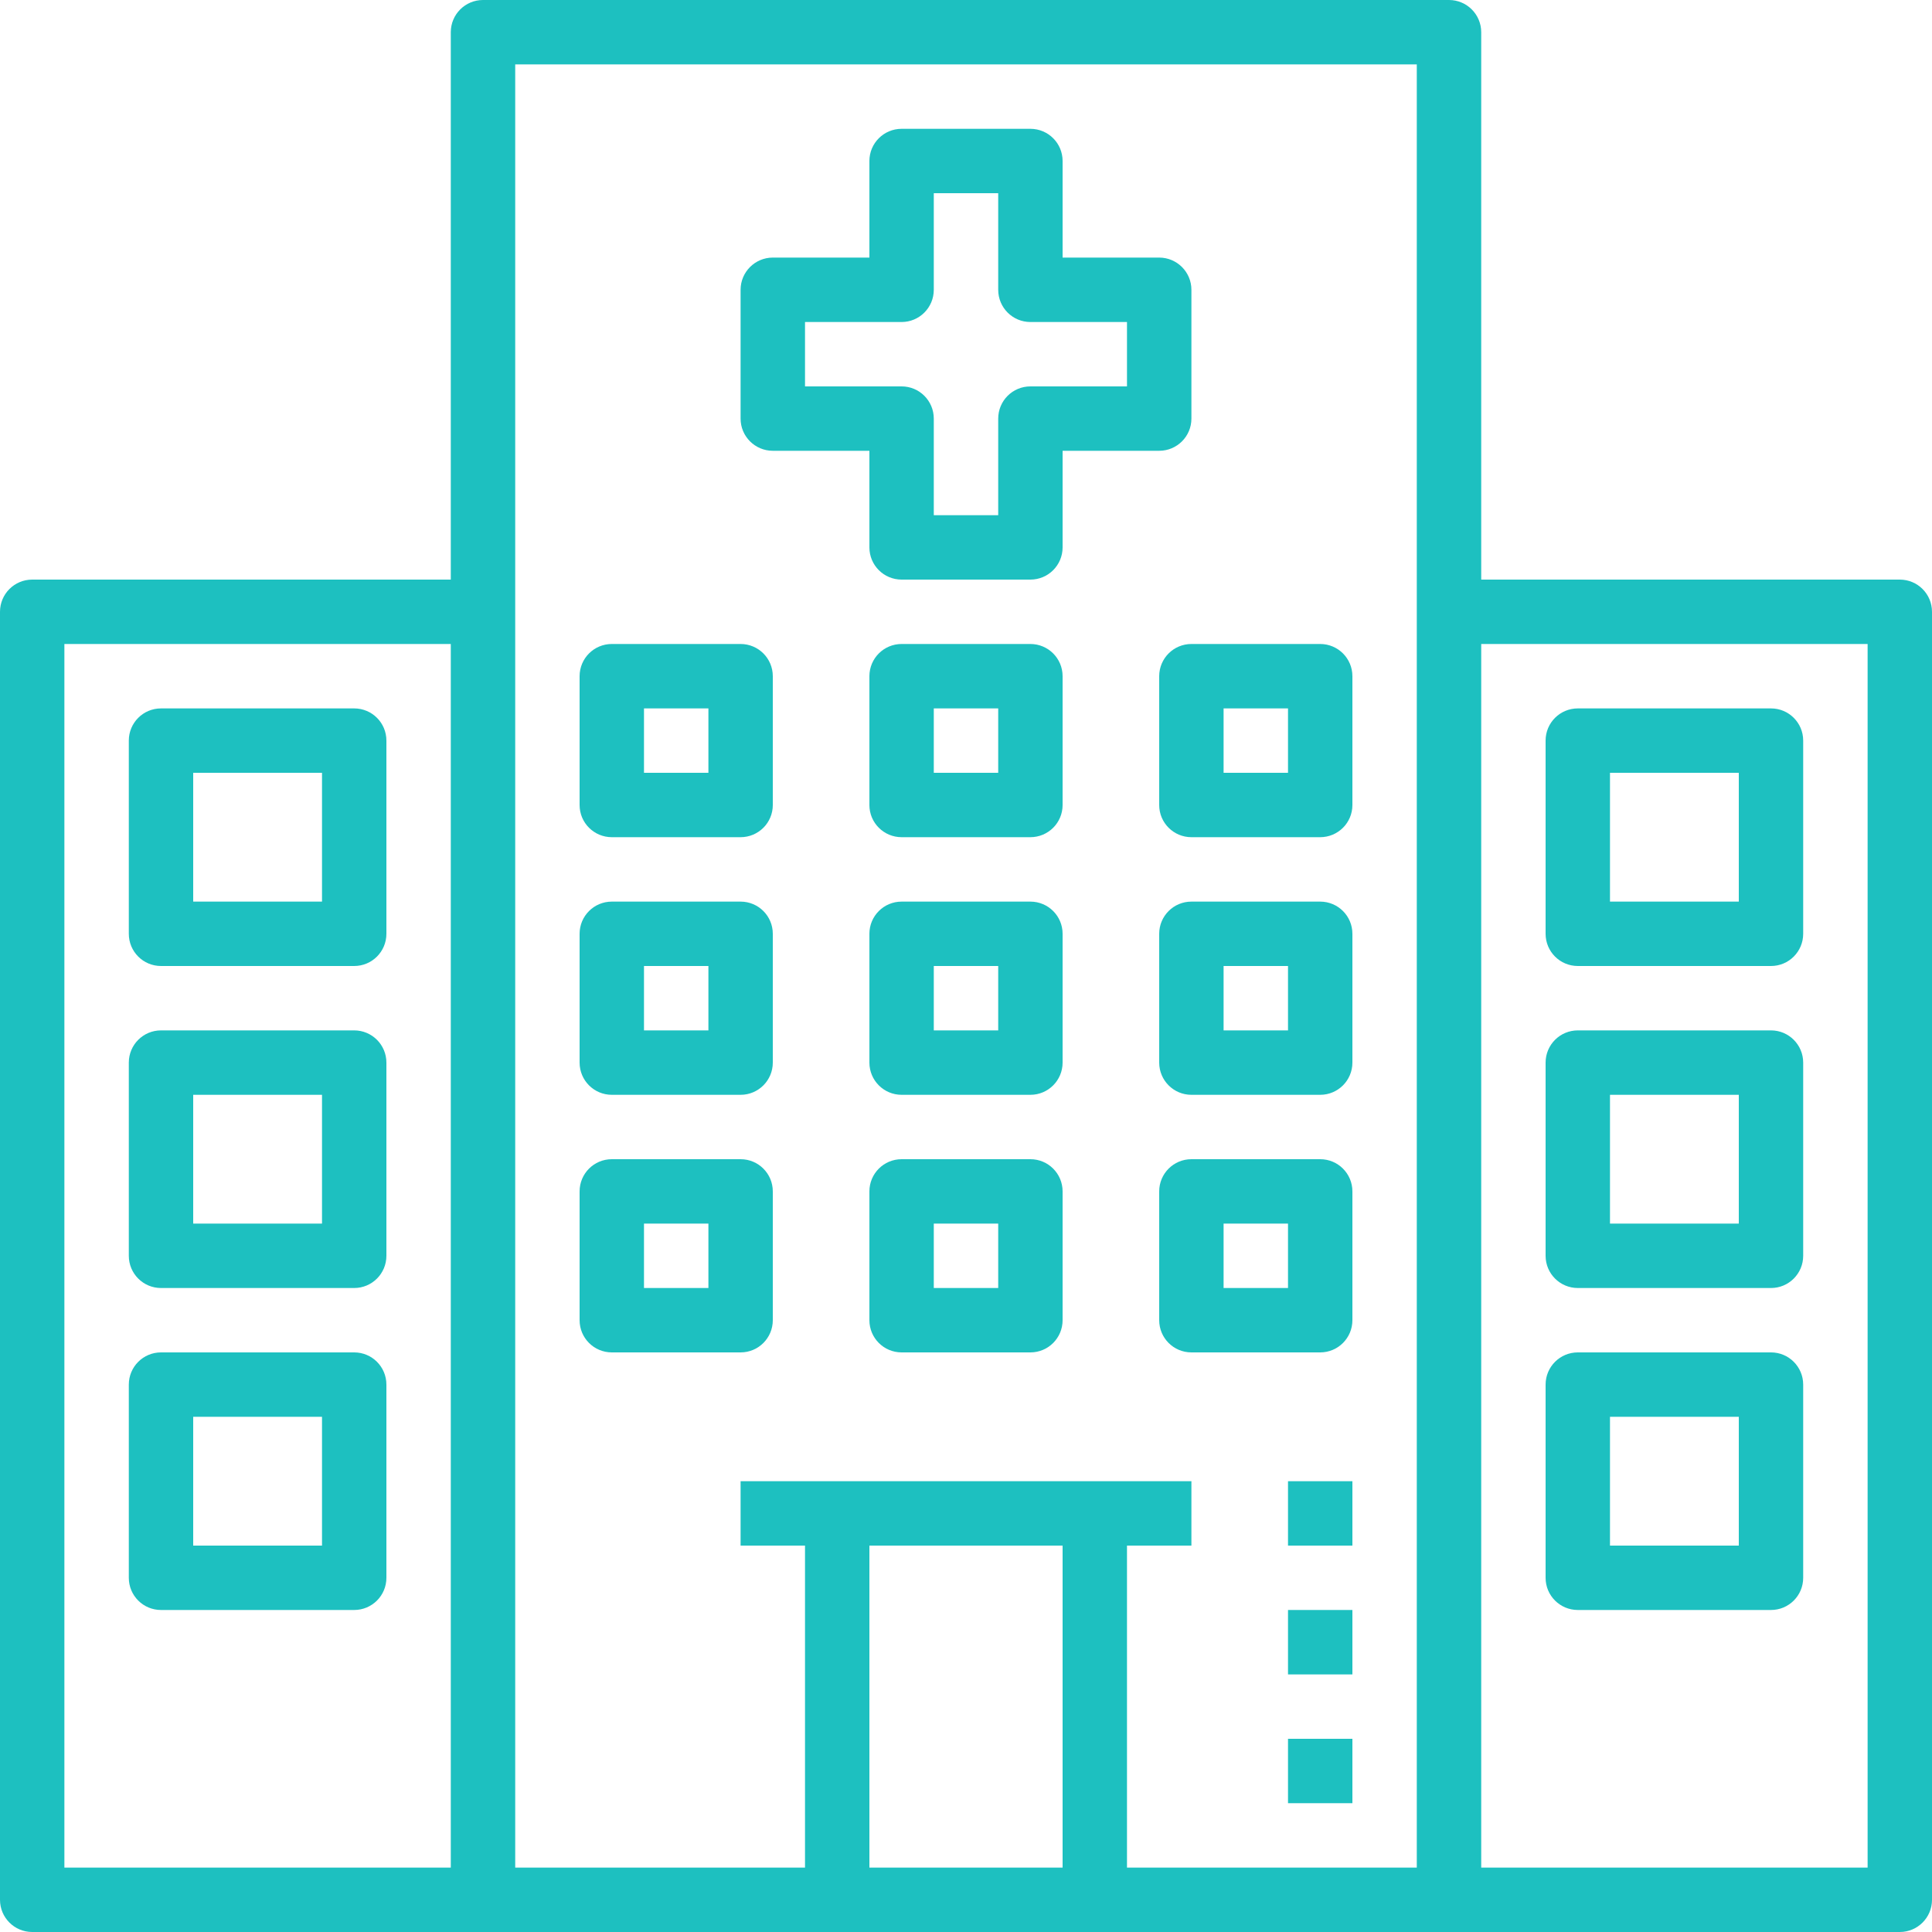
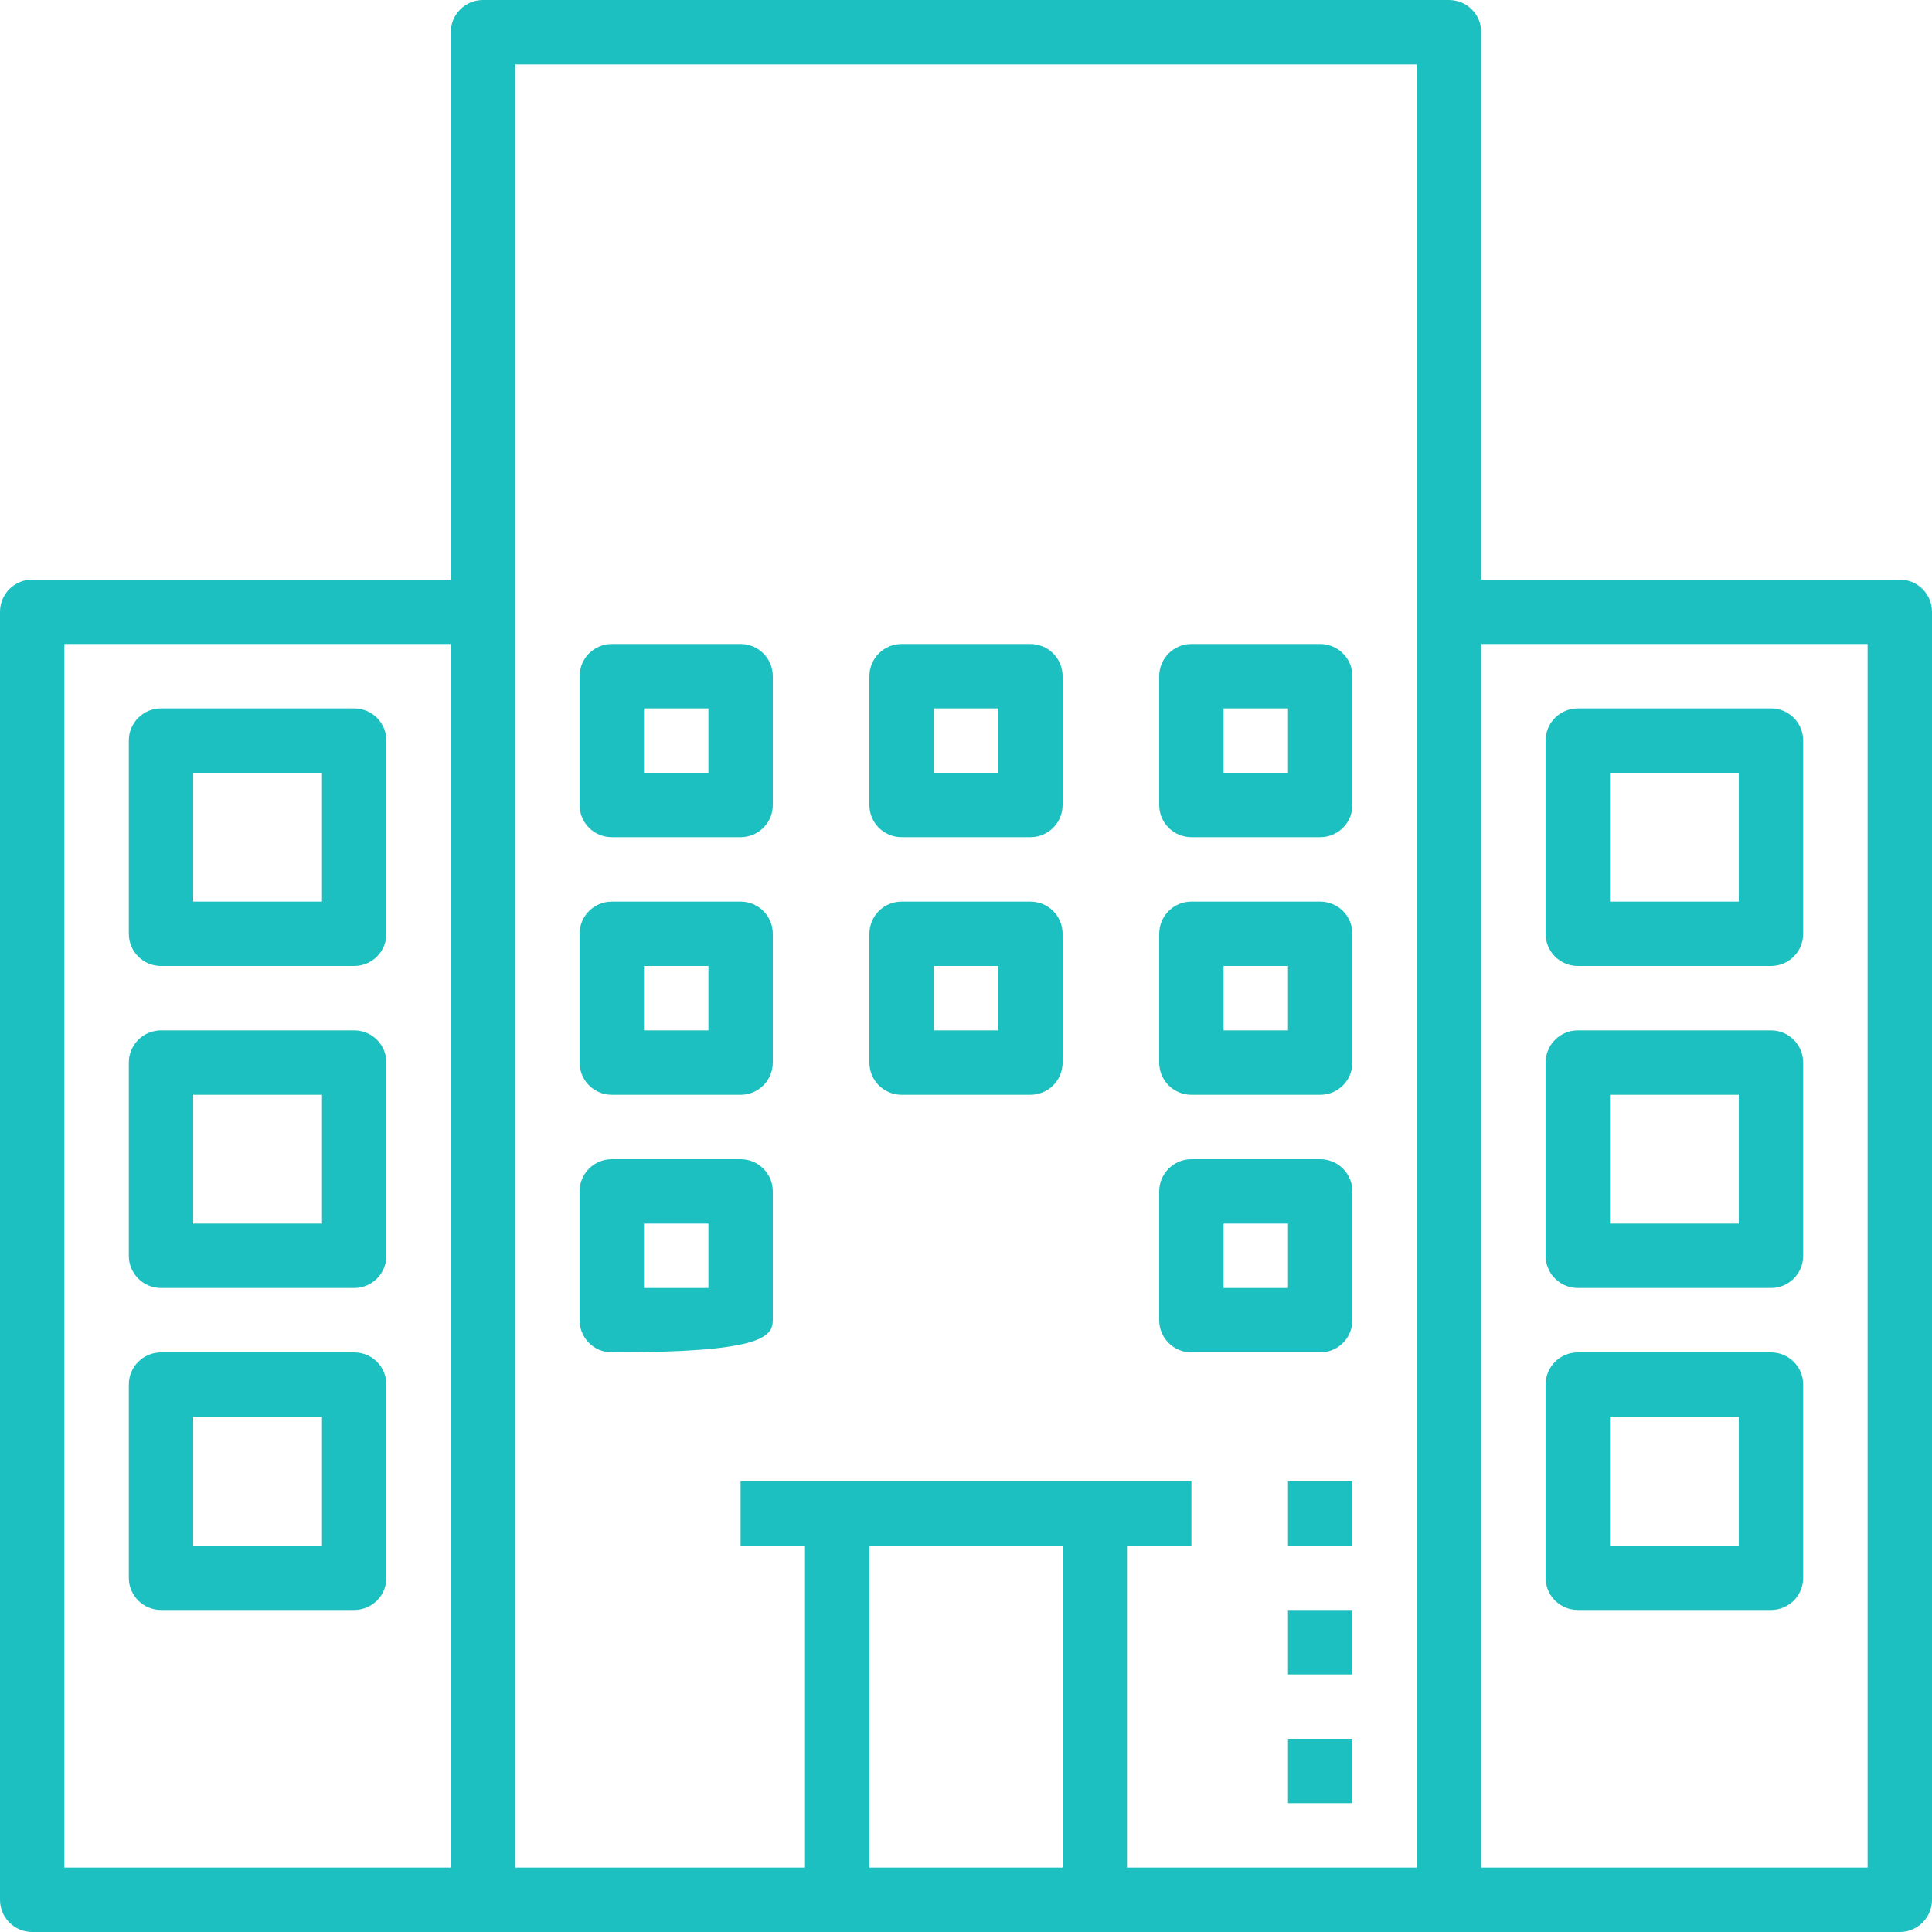
<svg xmlns="http://www.w3.org/2000/svg" width="52" height="52" viewBox="0 0 52 52" fill="none">
  <path d="M51.133 15.6H39.867V0.867C39.867 0.387 39.478 0 39 0H13C12.522 0 12.133 0.387 12.133 0.867V15.6H0.867C0.388 15.6 0 15.987 0 16.467V51.133C0 51.613 0.388 52 0.867 52H51.133C51.612 52 52 51.613 52 51.133V16.467C52 15.987 51.612 15.6 51.133 15.6ZM1.733 17.333H12.133V50.267H1.733V17.333ZM28.6 41.6V50.267H23.4V41.6H28.6ZM38.133 50.267H30.333V41.6H32.067V39.867H19.933V41.6H21.667V50.267H13.867V1.733H38.133V50.267ZM50.267 50.267H39.867V17.333H50.267V50.267Z" fill="#1DC0C0" />
  <path d="M42.467 26H47.667C48.145 26 48.533 25.613 48.533 25.133V19.933C48.533 19.454 48.145 19.067 47.667 19.067H42.467C41.988 19.067 41.6 19.454 41.6 19.933V25.133C41.6 25.613 41.988 26 42.467 26ZM43.333 20.8H46.8V24.267H43.333V20.8Z" fill="#1DC0C0" />
  <path d="M42.467 34.667H47.667C48.145 34.667 48.533 34.279 48.533 33.8V28.6C48.533 28.121 48.145 27.733 47.667 27.733H42.467C41.988 27.733 41.6 28.121 41.6 28.6V33.8C41.6 34.279 41.988 34.667 42.467 34.667ZM43.333 29.467H46.8V32.933H43.333V29.467Z" fill="#1DC0C0" />
  <path d="M42.467 43.333H47.667C48.145 43.333 48.533 42.946 48.533 42.467V37.267C48.533 36.787 48.145 36.4 47.667 36.4H42.467C41.988 36.4 41.6 36.787 41.6 37.267V42.467C41.6 42.946 41.988 43.333 42.467 43.333ZM43.333 38.133H46.8V41.6H43.333V38.133Z" fill="#1DC0C0" />
  <path d="M9.533 19.067H4.333C3.855 19.067 3.467 19.454 3.467 19.933V25.133C3.467 25.613 3.855 26 4.333 26H9.533C10.012 26 10.4 25.613 10.4 25.133V19.933C10.4 19.454 10.012 19.067 9.533 19.067ZM8.667 24.267H5.2V20.8H8.667V24.267Z" fill="#1DC0C0" />
  <path d="M16.467 22.533H19.933C20.412 22.533 20.8 22.146 20.8 21.667V18.2C20.8 17.721 20.412 17.333 19.933 17.333H16.467C15.988 17.333 15.6 17.721 15.6 18.2V21.667C15.6 22.146 15.988 22.533 16.467 22.533ZM17.333 19.067H19.067V20.8H17.333V19.067Z" fill="#1DC0C0" />
  <path d="M27.733 17.333H24.267C23.788 17.333 23.4 17.721 23.4 18.2V21.667C23.4 22.146 23.788 22.533 24.267 22.533H27.733C28.212 22.533 28.6 22.146 28.6 21.667V18.2C28.6 17.721 28.212 17.333 27.733 17.333ZM26.867 20.8H25.133V19.067H26.867V20.8Z" fill="#1DC0C0" />
  <path d="M31.2 18.2V21.667C31.2 22.146 31.588 22.533 32.067 22.533H35.533C36.012 22.533 36.4 22.146 36.4 21.667V18.2C36.4 17.721 36.012 17.333 35.533 17.333H32.067C31.588 17.333 31.2 17.721 31.2 18.2ZM32.933 19.067H34.667V20.8H32.933V19.067Z" fill="#1DC0C0" />
  <path d="M16.467 29.467H19.933C20.412 29.467 20.8 29.079 20.8 28.6V25.133C20.8 24.654 20.412 24.267 19.933 24.267H16.467C15.988 24.267 15.6 24.654 15.6 25.133V28.6C15.6 29.079 15.988 29.467 16.467 29.467ZM17.333 26H19.067V27.733H17.333V26Z" fill="#1DC0C0" />
  <path d="M27.733 24.267H24.267C23.788 24.267 23.4 24.654 23.4 25.133V28.6C23.4 29.079 23.788 29.467 24.267 29.467H27.733C28.212 29.467 28.6 29.079 28.6 28.6V25.133C28.6 24.654 28.212 24.267 27.733 24.267ZM26.867 27.733H25.133V26H26.867V27.733Z" fill="#1DC0C0" />
  <path d="M35.533 24.267H32.067C31.588 24.267 31.2 24.654 31.2 25.133V28.6C31.2 29.079 31.588 29.467 32.067 29.467H35.533C36.012 29.467 36.4 29.079 36.4 28.6V25.133C36.4 24.654 36.012 24.267 35.533 24.267ZM34.667 27.733H32.933V26H34.667V27.733Z" fill="#1DC0C0" />
-   <path d="M16.467 36.4H19.933C20.412 36.4 20.8 36.013 20.8 35.533V32.067C20.8 31.587 20.412 31.2 19.933 31.2H16.467C15.988 31.2 15.6 31.587 15.6 32.067V35.533C15.6 36.013 15.988 36.4 16.467 36.4ZM17.333 32.933H19.067V34.667H17.333V32.933Z" fill="#1DC0C0" />
-   <path d="M27.733 31.2H24.267C23.788 31.2 23.4 31.587 23.4 32.067V35.533C23.4 36.013 23.788 36.4 24.267 36.4H27.733C28.212 36.4 28.6 36.013 28.6 35.533V32.067C28.6 31.587 28.212 31.2 27.733 31.2ZM26.867 34.667H25.133V32.933H26.867V34.667Z" fill="#1DC0C0" />
+   <path d="M16.467 36.4C20.412 36.4 20.8 36.013 20.8 35.533V32.067C20.8 31.587 20.412 31.2 19.933 31.2H16.467C15.988 31.2 15.6 31.587 15.6 32.067V35.533C15.6 36.013 15.988 36.4 16.467 36.4ZM17.333 32.933H19.067V34.667H17.333V32.933Z" fill="#1DC0C0" />
  <path d="M35.533 31.2H32.067C31.588 31.2 31.2 31.587 31.2 32.067V35.533C31.2 36.013 31.588 36.4 32.067 36.4H35.533C36.012 36.4 36.4 36.013 36.4 35.533V32.067C36.4 31.587 36.012 31.2 35.533 31.2ZM34.667 34.667H32.933V32.933H34.667V34.667Z" fill="#1DC0C0" />
  <path d="M9.533 27.733H4.333C3.855 27.733 3.467 28.121 3.467 28.6V33.8C3.467 34.279 3.855 34.667 4.333 34.667H9.533C10.012 34.667 10.4 34.279 10.4 33.8V28.6C10.4 28.121 10.012 27.733 9.533 27.733ZM8.667 32.933H5.2V29.467H8.667V32.933Z" fill="#1DC0C0" />
  <path d="M9.533 36.4H4.333C3.855 36.4 3.467 36.787 3.467 37.267V42.467C3.467 42.946 3.855 43.333 4.333 43.333H9.533C10.012 43.333 10.4 42.946 10.4 42.467V37.267C10.4 36.787 10.012 36.4 9.533 36.4ZM8.667 41.6H5.2V38.133H8.667V41.6Z" fill="#1DC0C0" />
-   <path d="M20.8 12.133H23.4V14.733C23.4 15.213 23.788 15.6 24.267 15.6H27.733C28.212 15.6 28.6 15.213 28.6 14.733V12.133H31.2C31.678 12.133 32.067 11.746 32.067 11.267V7.8C32.067 7.321 31.678 6.933 31.2 6.933H28.6V4.333C28.6 3.854 28.212 3.467 27.733 3.467H24.267C23.788 3.467 23.4 3.854 23.4 4.333V6.933H20.8C20.322 6.933 19.933 7.321 19.933 7.8V11.267C19.933 11.746 20.322 12.133 20.8 12.133ZM21.667 8.667H24.267C24.745 8.667 25.133 8.279 25.133 7.8V5.2H26.867V7.8C26.867 8.279 27.255 8.667 27.733 8.667H30.333V10.4H27.733C27.255 10.4 26.867 10.787 26.867 11.267V13.867H25.133V11.267C25.133 10.787 24.745 10.4 24.267 10.4H21.667V8.667Z" fill="#1DC0C0" />
  <path d="M34.667 46.8H36.4V48.533H34.667V46.8Z" fill="#1DC0C0" />
  <path d="M34.667 43.333H36.4V45.067H34.667V43.333Z" fill="#1DC0C0" />
  <path d="M34.667 39.867H36.4V41.6H34.667V39.867Z" fill="#1DC0C0" />
</svg>